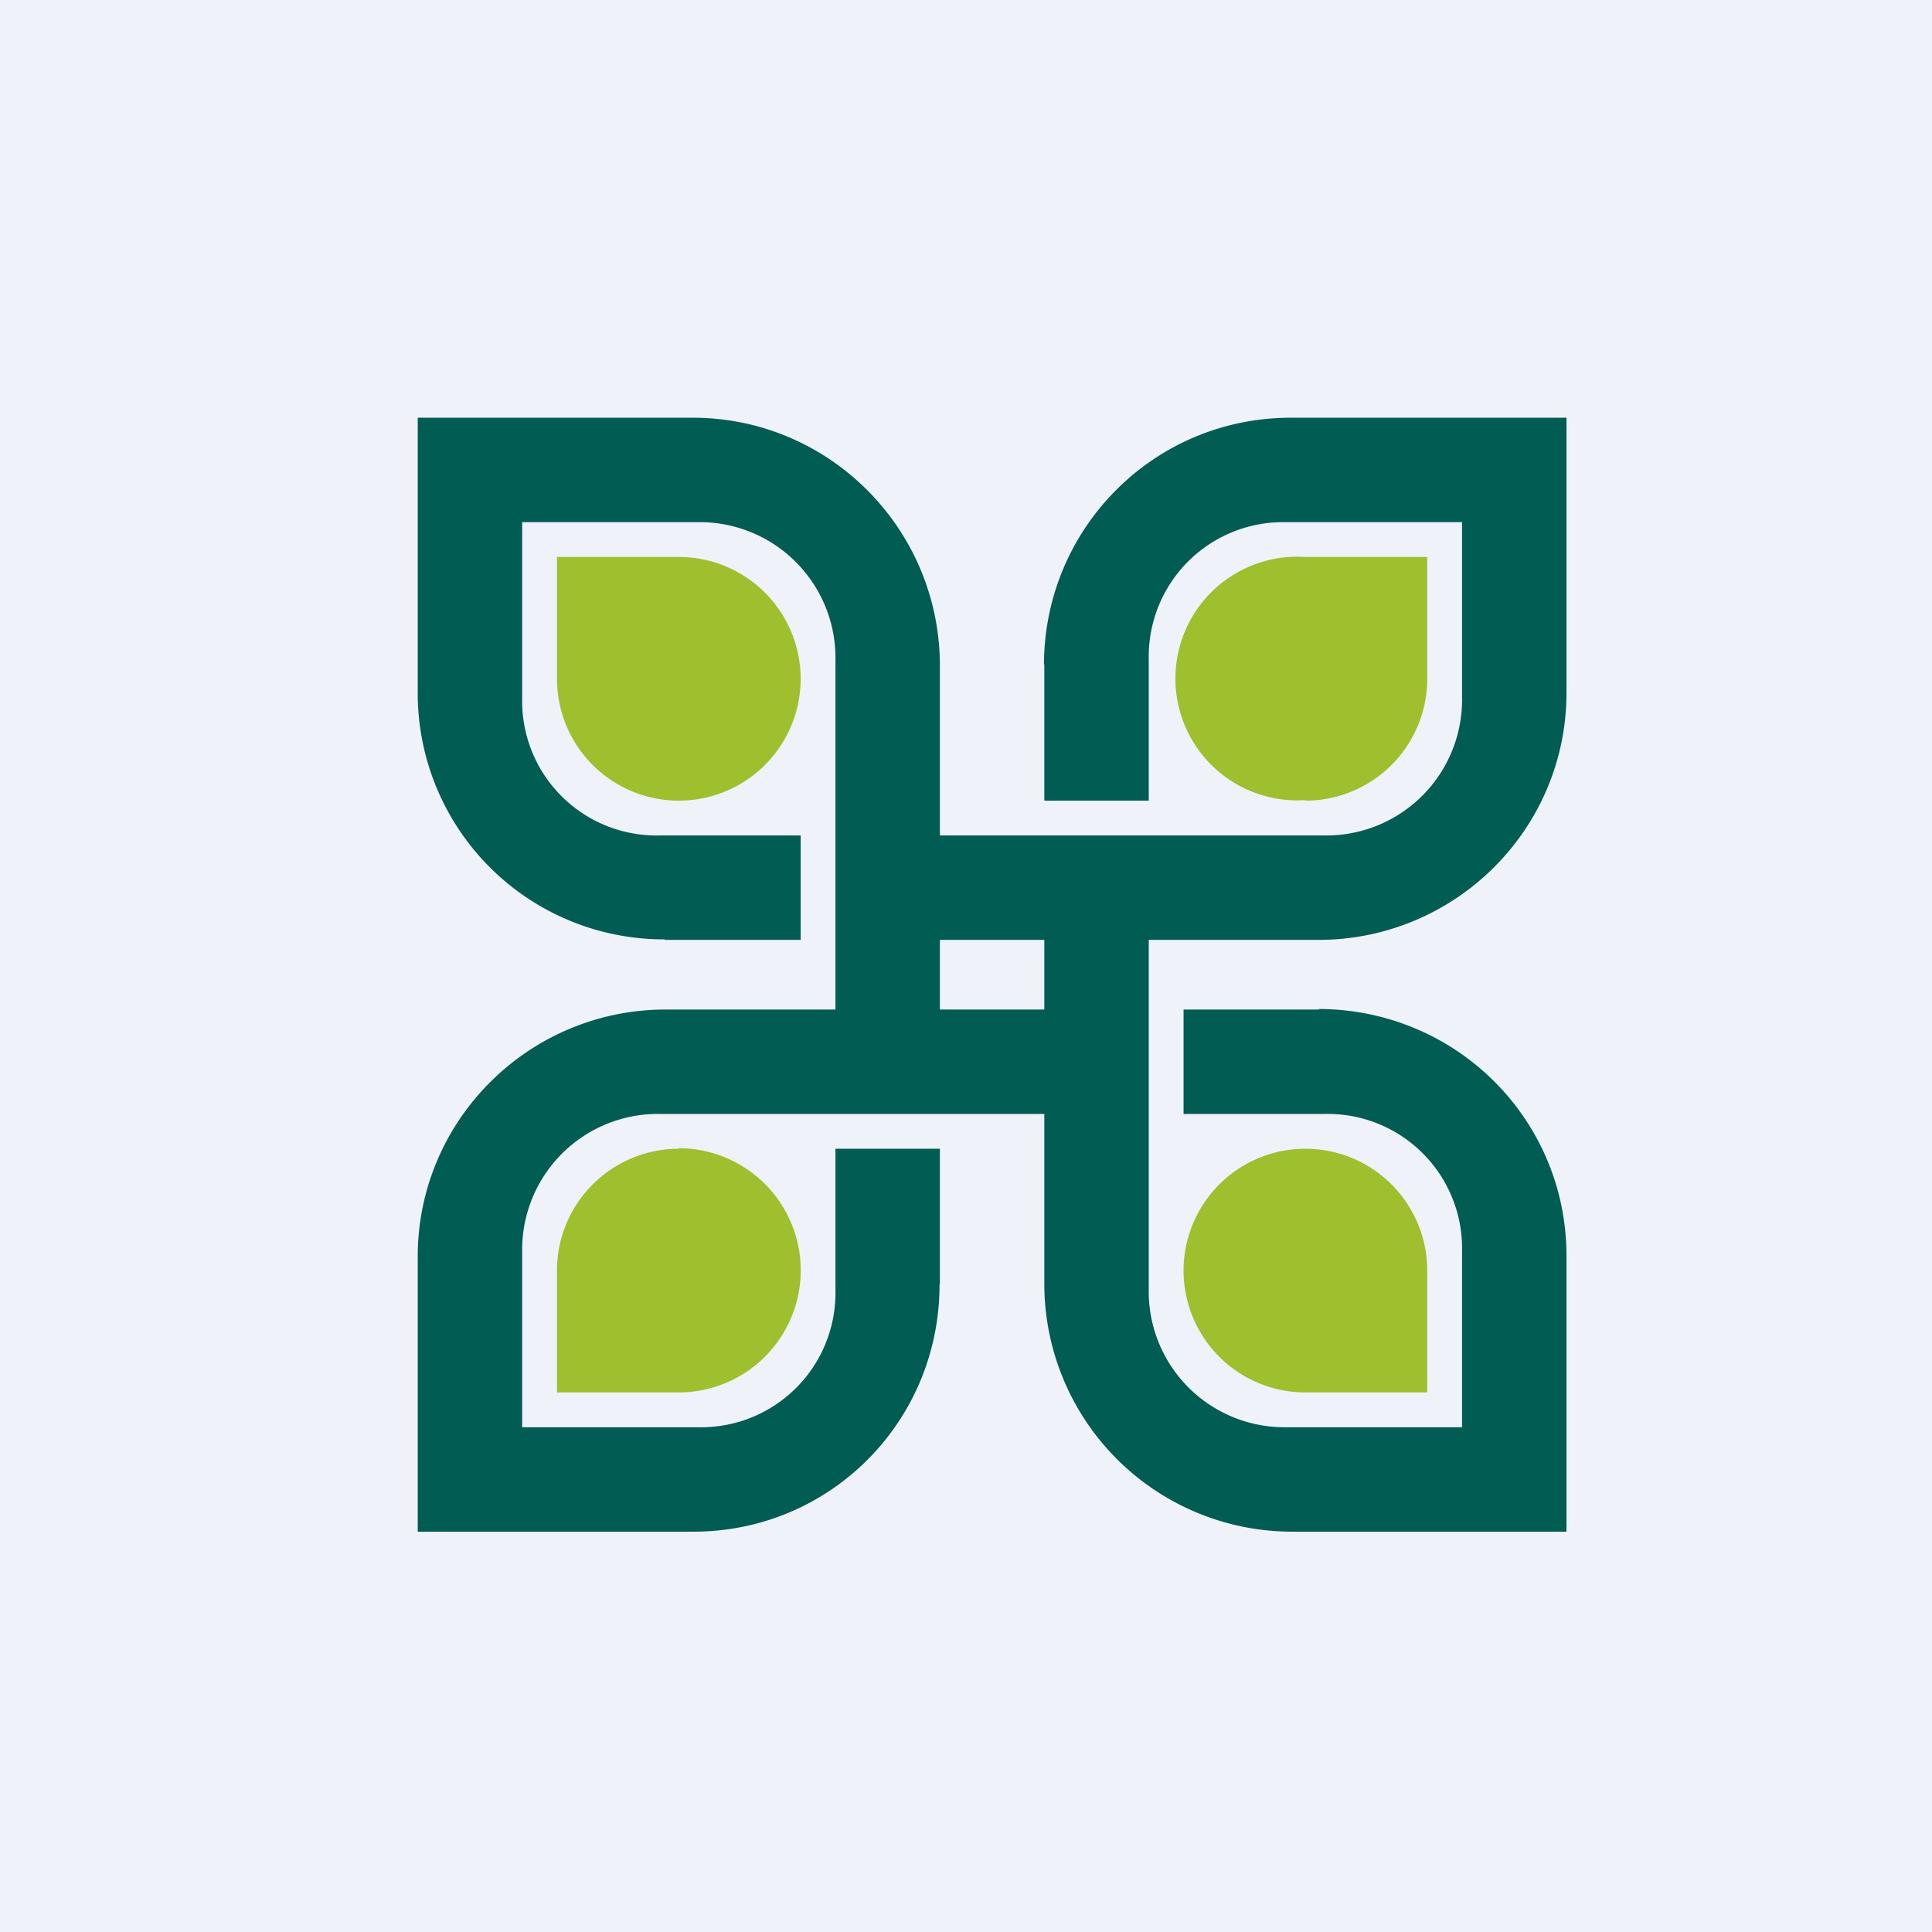
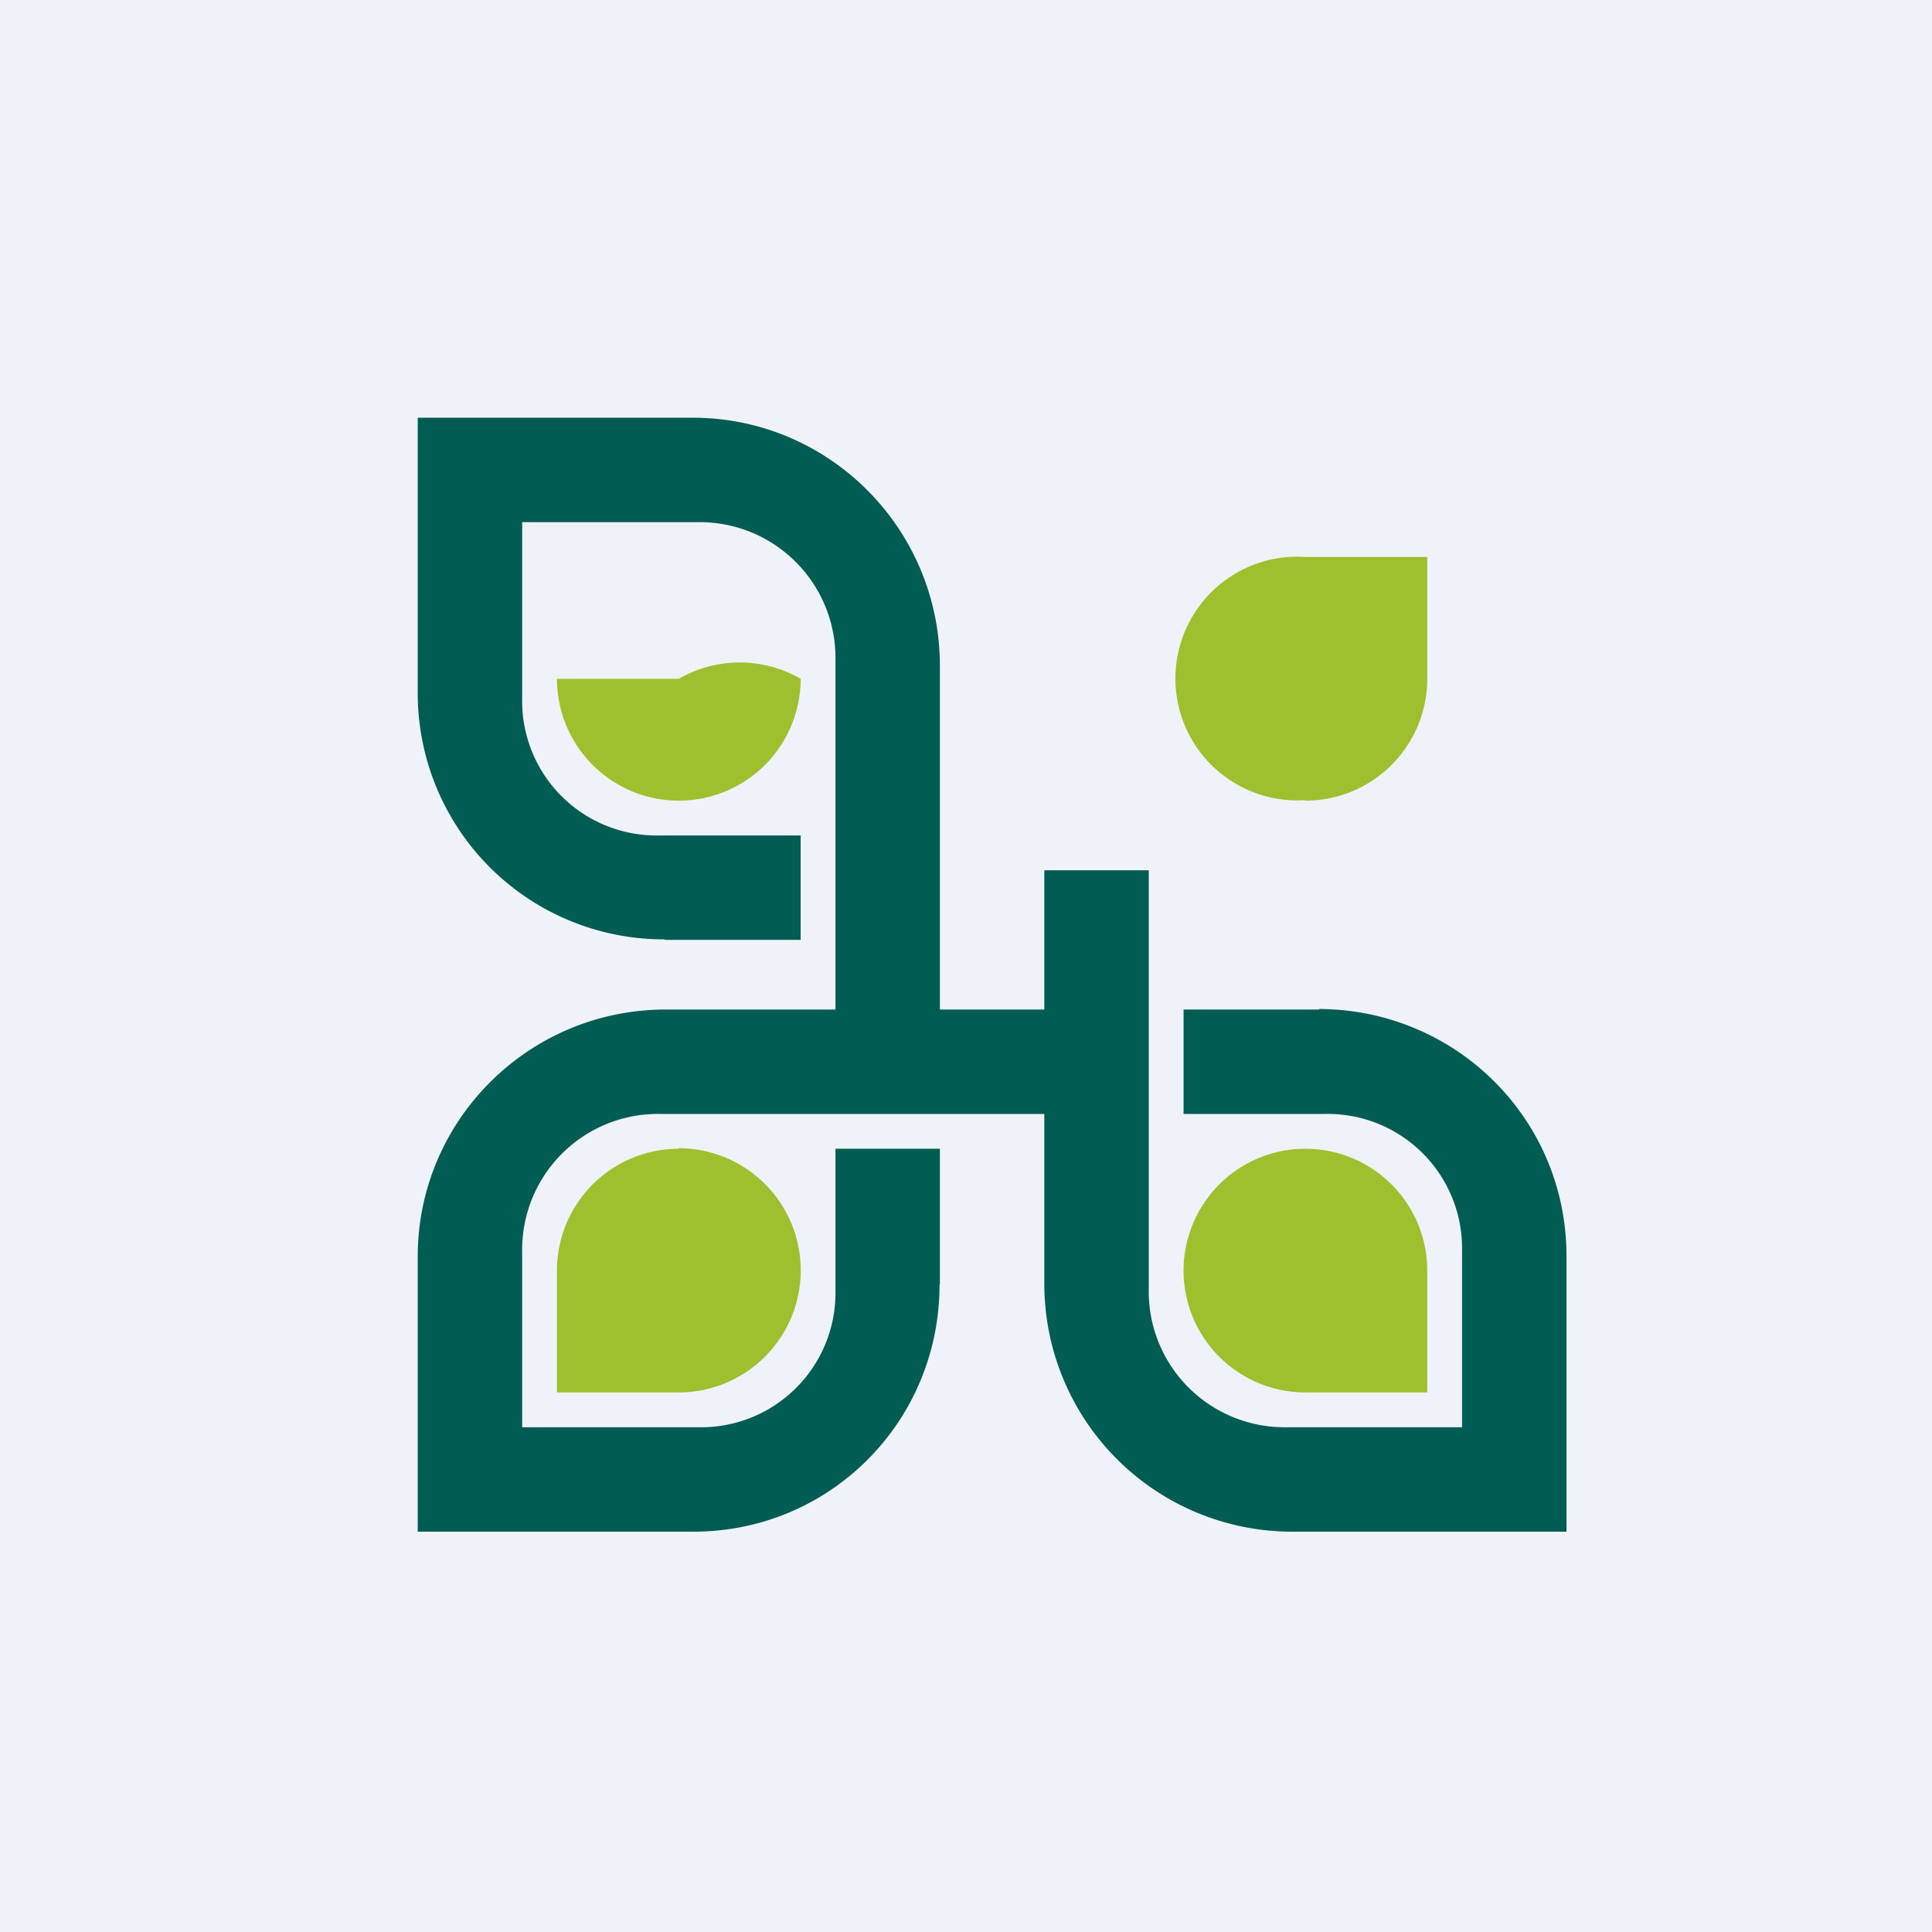
<svg xmlns="http://www.w3.org/2000/svg" viewBox="0 0 55.5 55.5">
  <path d="M 0,0 H 55.5 V 55.5 H 0 Z" fill="rgb(239, 242, 248)" />
  <path d="M 26.99,36.885 C 27,40.83 23.85,44 19.92,44 H 12 V 36.1 C 12,32.18 15.19,29 19.13,29 H 31 V 32 H 18.97 A 3.9,3.9 0 0,0 15,35.95 V 41 H 20.07 A 3.86,3.86 0 0,0 24,37.06 V 33 H 27 V 36.9 Z" fill="rgb(1, 92, 83)" />
  <path d="M 37.89,28.985 C 41.83,29 45,32.15 45,36.08 V 44 H 37.1 A 7.12,7.12 0 0,1 30,36.87 V 25 H 33 V 37.03 A 3.9,3.9 0 0,0 36.95,41 H 42 V 35.92 A 3.86,3.86 0 0,0 38.06,32 H 34 V 29 H 37.9 Z" fill="rgb(1, 92, 83)" />
  <path d="M 19.49,32.985 A 3.5,3.5 0 1,1 19.5,40 H 16 V 36.5 A 3.5,3.5 0 0,1 19.5,33 Z M 34,36.5 A 3.5,3.5 0 1,1 41,36.5 V 40 H 37.5 A 3.5,3.5 0 0,1 34,36.5 Z" fill="rgb(158, 192, 46)" />
-   <path d="M 29.99,19.085 C 30,15.17 33.15,12 37.08,12 H 45 V 19.9 C 45,23.82 41.81,27 37.87,27 H 26 V 24 H 38.03 A 3.9,3.9 0 0,0 42,20.05 V 15 H 36.92 A 3.86,3.86 0 0,0 33,18.94 V 23 H 30 V 19.1 Z" fill="rgb(1, 92, 83)" />
  <path d="M 19.09,26.985 A 7.07,7.07 0 0,1 12,19.92 V 12 H 19.9 C 23.82,12 27,15.19 27,19.13 V 31 H 24 V 18.97 A 3.9,3.9 0 0,0 20.05,15 H 15 V 20.07 A 3.86,3.86 0 0,0 18.94,24 H 23 V 27 H 19.1 Z" fill="rgb(1, 92, 83)" />
-   <path d="M 37.49,22.985 A 3.5,3.5 0 1,1 37.5,16 H 41 V 19.5 A 3.5,3.5 0 0,1 37.5,23 Z M 23,19.5 A 3.5,3.5 0 1,1 16,19.5 V 16 H 19.5 A 3.5,3.5 0 0,1 23,19.5 Z" fill="rgb(158, 192, 46)" />
+   <path d="M 37.49,22.985 A 3.5,3.5 0 1,1 37.5,16 H 41 V 19.5 A 3.5,3.5 0 0,1 37.5,23 Z M 23,19.5 A 3.5,3.5 0 1,1 16,19.5 H 19.5 A 3.5,3.5 0 0,1 23,19.5 Z" fill="rgb(158, 192, 46)" />
</svg>